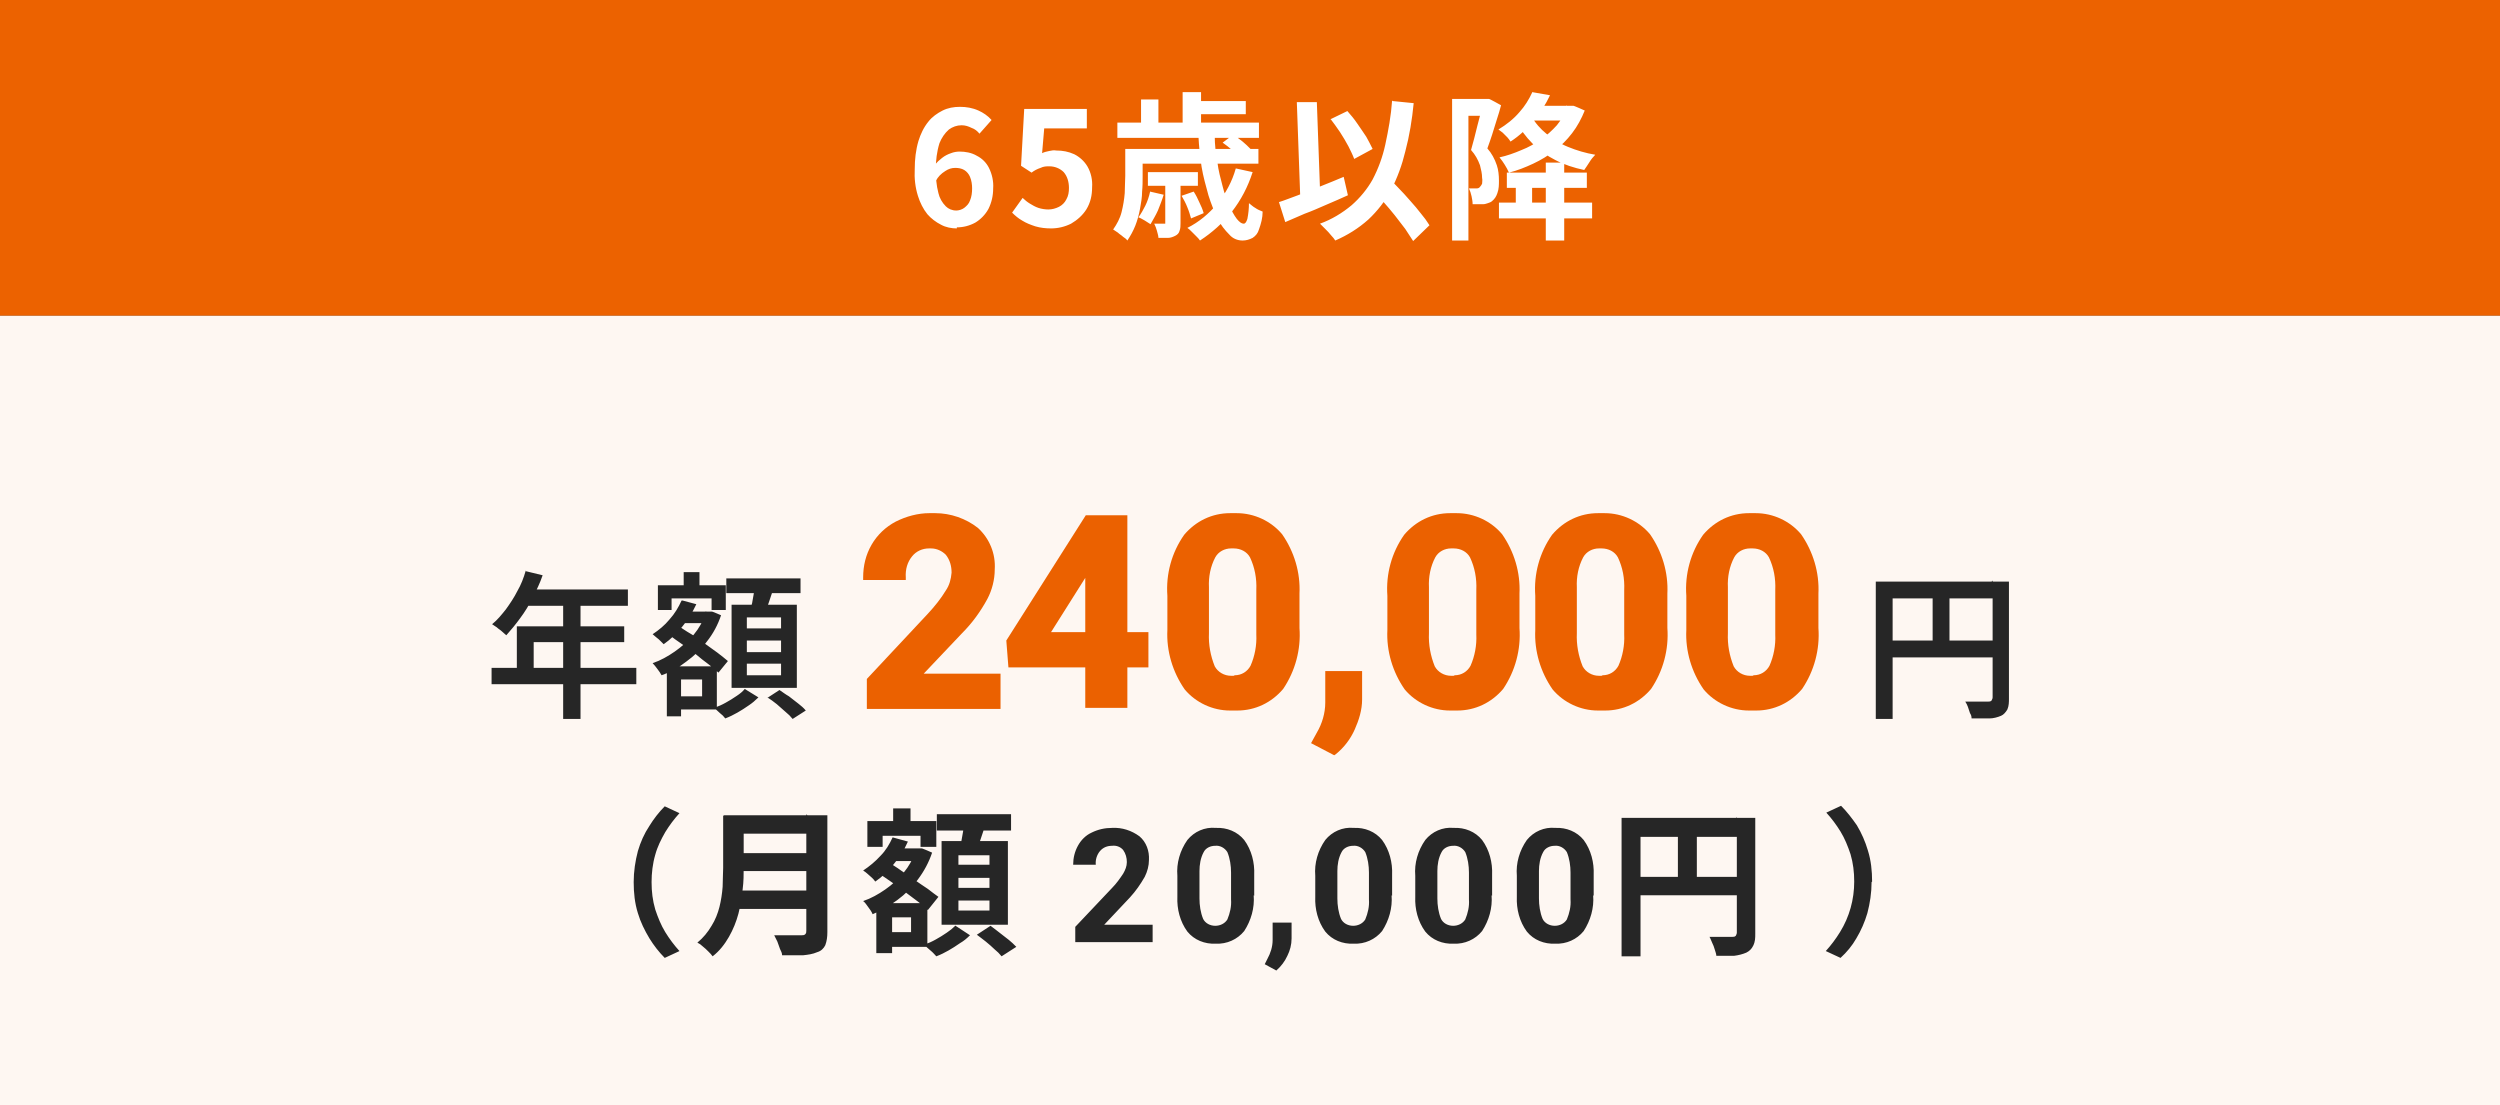
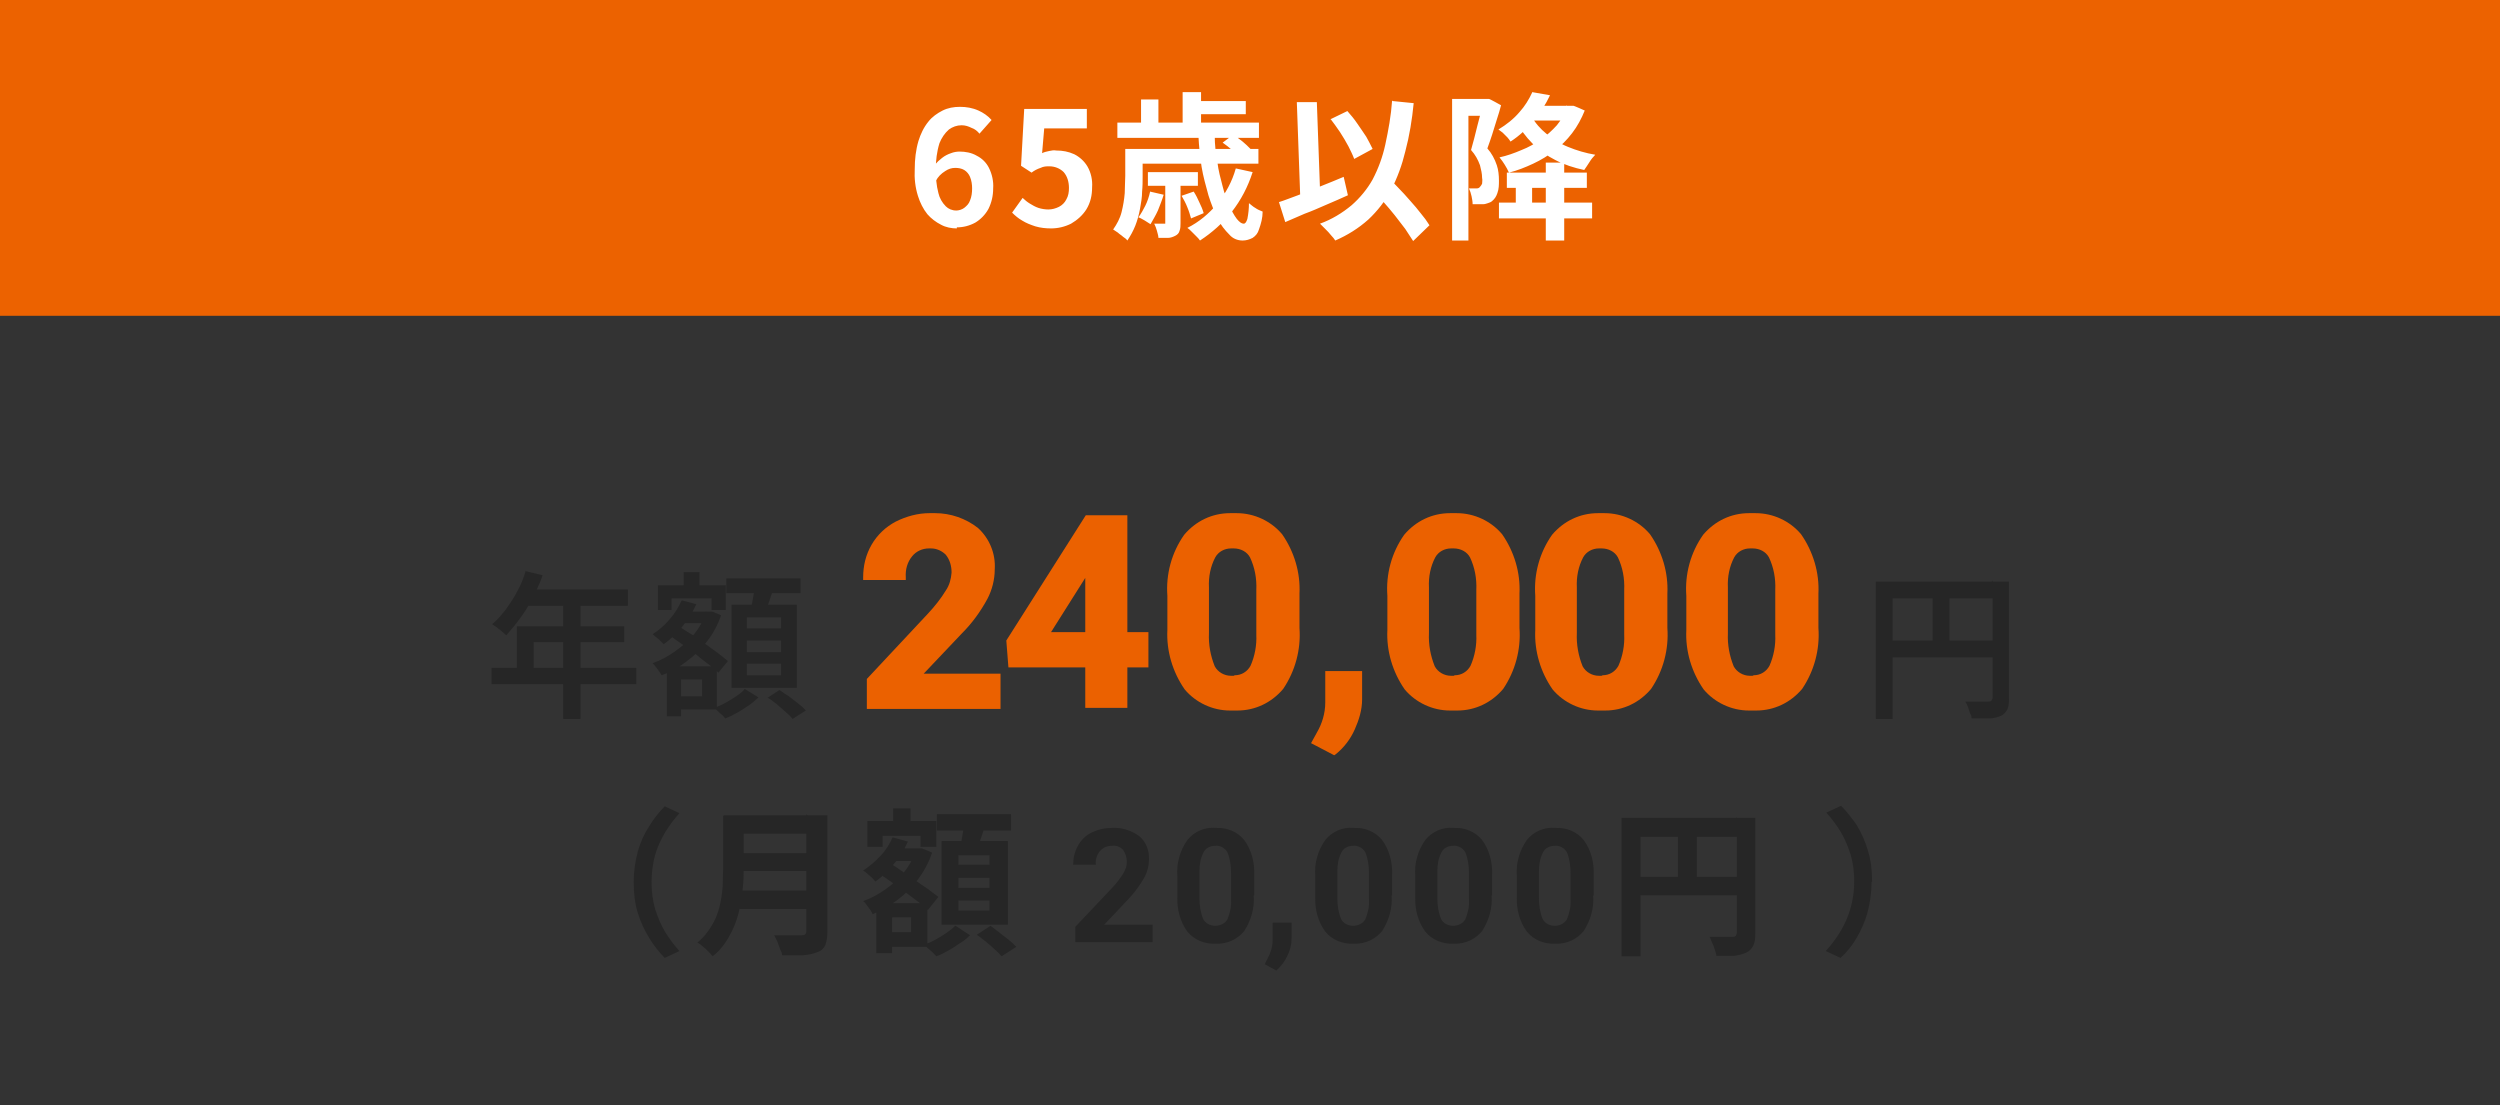
<svg xmlns="http://www.w3.org/2000/svg" version="1.1" viewBox="0 0 475 210">
  <rect x="0" y="0" width="475" height="210" fill="#333333" stroke="none" />
  <defs>
    <style>
      .cls-1 {
        fill: #eb6100;
      }

      .cls-2 {
        fill: #fff;
      }

      .cls-3 {
        fill: #262626;
      }

      .cls-4 {
        fill: #fef7f2;
      }

      .cls-5 {
        fill: #ec6200;
      }
    </style>
  </defs>
  <g>
    <g id="_レイヤー_1" data-name="レイヤー_1">
      <path class="cls-5" d="M0,0h475v60H0V0Z" />
-       <path class="cls-4" d="M0,60h475v150H0V60Z" />
      <path class="cls-2" d="M181.8,43.4c-1,0-2.1-.2-3-.7-1-.5-1.9-1.2-2.6-2-.8-1-1.4-2.2-1.8-3.5-.5-1.6-.7-3.3-.6-5.1,0-1.8.2-3.6.7-5.3.4-1.3,1-2.6,1.9-3.7.7-.9,1.7-1.6,2.7-2.1,1-.5,2.1-.7,3.3-.7,1.2,0,2.4.2,3.5.7.9.4,1.8,1,2.5,1.8l-2.3,2.6c-.4-.5-.9-.9-1.5-1.1-.6-.3-1.2-.5-1.9-.5-.9,0-1.7.3-2.4.8-.8.7-1.4,1.6-1.8,2.6-.5,1.6-.7,3.3-.7,4.9,0,1.6.1,3.1.5,4.6.2.9.7,1.8,1.4,2.5.5.5,1.2.8,2,.8.5,0,1.1-.2,1.5-.5.5-.4.9-.8,1.1-1.4.3-.7.4-1.5.4-2.3,0-.7-.1-1.5-.4-2.2-.2-.5-.6-1-1.1-1.3-.5-.3-1.1-.4-1.7-.4-.7,0-1.3.2-1.9.6-.8.5-1.4,1.1-1.8,1.9l-.2-3c.4-.6.9-1,1.4-1.4.5-.4,1.1-.7,1.7-.9.5-.2,1.1-.3,1.6-.3,1.1,0,2.3.2,3.3.8,1,.5,1.8,1.3,2.3,2.3.6,1.2.9,2.6.8,3.9,0,1.4-.3,2.7-.9,3.9-.6,1.1-1.5,2-2.5,2.6-1.1.6-2.3.9-3.5.9ZM199.8,43.4c-1.1,0-2.1-.1-3.1-.4-.9-.3-1.7-.6-2.5-1.1-.7-.4-1.3-.9-1.9-1.5l2-2.8c.4.4.9.8,1.4,1.1.5.3,1,.6,1.6.8.6.2,1.3.3,1.9.3.7,0,1.4-.2,2-.5.6-.3,1.1-.8,1.4-1.4.4-.7.5-1.4.5-2.2,0-1.1-.3-2.2-1-3-.7-.7-1.7-1.1-2.7-1.1-.6,0-1.1,0-1.7.3-.6.2-1.2.5-1.7.9l-2-1.3.6-10.8h11.9v3.7h-8.1l-.4,4.7c.4-.2.8-.3,1.3-.4.5-.1.9-.2,1.4-.1,1.2,0,2.3.2,3.4.7,1,.5,1.9,1.3,2.5,2.3.7,1.2,1,2.6.9,4,0,1.5-.3,2.9-1.1,4.2-.7,1.1-1.7,2-2.9,2.7-1.2.6-2.5.9-3.8.9ZM227.6,25.8h3.2c0,1.7.2,3.4.5,5,.2,1.6.6,3.1,1,4.6.3,1.3.8,2.5,1.3,3.7.4.9.8,1.7,1.4,2.5.5.6.9.9,1.3.9.3,0,.5-.3.7-.9.2-1,.3-2,.3-3,.4.3.8.7,1.2.9.4.3.9.5,1.4.7,0,1.2-.3,2.3-.7,3.4-.2.7-.6,1.2-1.2,1.6-.6.3-1.2.5-1.9.5-1,0-1.9-.4-2.5-1.1-.9-.9-1.7-1.9-2.2-3-.7-1.4-1.3-2.9-1.8-4.5-.5-1.8-1-3.6-1.3-5.4-.3-2-.5-3.9-.6-5.9ZM232.3,27.1l2-1.5c.6.4,1.2.8,1.8,1.3.5.4,1,.9,1.5,1.4l-2.1,1.6c-.4-.5-.9-1-1.4-1.4-.6-.5-1.2-1-1.8-1.4ZM224.5,37.2l2.3-.8c.4.6.8,1.4,1.1,2.1.3.6.6,1.3.8,2l-2.4,1c-.2-.7-.4-1.4-.7-2.1-.3-.8-.7-1.5-1.1-2.2ZM234.8,32l3.2.7c-.9,2.8-2.2,5.3-4,7.6-1.7,2.1-3.7,3.9-6,5.4-.2-.3-.4-.5-.7-.8-.3-.3-.6-.6-.9-.9-.3-.3-.5-.5-.8-.7,2.2-1.1,4.1-2.7,5.7-4.6,1.6-2,2.8-4.2,3.5-6.7ZM218.5,36.4l2.6.6c-.3,1-.7,2-1.1,3-.4.9-.9,1.7-1.4,2.6-.3-.2-.6-.4-1.1-.7-.4-.2-.8-.5-1.2-.6.5-.7.9-1.4,1.3-2.2.4-.8.7-1.7.9-2.6ZM215.8,28.3h23.3v2.8h-23.3v-2.8ZM218.1,32.7h9.5v2.6h-9.5v-2.6ZM212.3,23.3h26.9v2.9h-26.9v-2.9ZM226.6,19.2h10.1v2.5h-10.1v-2.5ZM213.8,28.3h3.3v5.2c0,.9,0,1.9-.1,2.9,0,1.1-.2,2.2-.4,3.3-.2,1.1-.5,2.2-.9,3.2-.4,1-.9,1.9-1.5,2.8-.2-.3-.5-.5-.8-.7-.3-.3-.7-.5-1-.8-.3-.2-.6-.4-.9-.6.7-1,1.3-2.1,1.6-3.3.3-1.2.5-2.4.6-3.6,0-1.2.1-2.3.1-3.3v-5.1ZM224.7,17.5h3.5v7.4h-3.5v-7.4ZM216.8,18.9h3.3v6.3h-3.3v-6.3ZM221.4,34.5h2.9v7.9c0,.5,0,1-.2,1.5-.1.4-.4.7-.8.9-.4.2-.9.4-1.4.4-.6,0-1.2,0-1.8,0,0-.5-.2-.9-.3-1.4-.1-.4-.3-.9-.5-1.3.4,0,.7,0,1.1,0h.7c.1,0,.2,0,.3,0,0,0,0-.2,0-.3v-7.8ZM252.7,22.7l3.3-1.6c.7.8,1.3,1.5,1.9,2.4.6.9,1.2,1.7,1.7,2.5.4.7.8,1.5,1.2,2.3l-3.5,1.9c-.3-.8-.7-1.6-1.1-2.4-.5-.9-1-1.8-1.6-2.7-.6-.9-1.2-1.7-1.8-2.5ZM243,38.4c1-.3,2.2-.8,3.6-1.3,1.3-.5,2.8-1.1,4.3-1.7,1.5-.6,3-1.2,4.4-1.8l.8,3.5c-1.3.6-2.7,1.2-4.1,1.8-1.4.6-2.7,1.2-4.1,1.7l-3.7,1.6-1.2-3.8ZM260.6,35.8l2.8-2.5c.7.7,1.4,1.5,2.2,2.3.8.8,1.6,1.7,2.3,2.5.8.9,1.5,1.7,2.1,2.5.6.7,1.1,1.4,1.6,2.2l-3.1,3c-.5-.8-1-1.5-1.5-2.3-.6-.8-1.3-1.7-2-2.6-.7-.9-1.5-1.8-2.2-2.6-.8-.9-1.5-1.7-2.2-2.4ZM264.6,19.2l4,.4c-.3,3.1-.8,6.2-1.6,9.2-.6,2.5-1.5,5-2.7,7.3-1.1,2.1-2.6,4-4.3,5.6-1.9,1.7-4,3-6.3,4-.2-.3-.4-.6-.8-1-.3-.4-.7-.8-1.1-1.2-.3-.3-.7-.7-1-1,2.2-.8,4.2-2,6-3.5,1.6-1.4,3-3.1,4-4.9,1.1-2.1,1.9-4.3,2.4-6.6.6-2.8,1.1-5.5,1.3-8.4ZM246.4,19.4h3.8c0-.1.7,19.4.7,19.4l-3.8.2-.7-19.5ZM286.3,32.8h15.2v2.9h-15.2v-2.9ZM284.8,38.5h17.7v3h-17.7v-3ZM293.7,30.9h3.5v14.8h-3.5v-14.8ZM288,34.1h3.1v5.6h-3.1v-5.6ZM275.8,18.8h7.1v3.2h-3.9v23.7h-3.1v-26.9ZM281.8,18.8h1.1c0-.1,2.3,1.2,2.3,1.2-.2.8-.5,1.8-.8,2.7-.3,1-.6,1.9-.9,2.9-.3.9-.6,1.8-.9,2.6.8.9,1.4,2,1.8,3.2.3.9.4,1.9.4,2.9,0,.8,0,1.6-.3,2.4-.2.6-.5,1.1-1,1.5-.2.2-.5.3-.8.4-.3.1-.6.2-.9.2-.7,0-1.3,0-2,0,0-.5-.1-1-.2-1.5-.1-.5-.3-1.1-.5-1.5.3,0,.5,0,.7,0h.6c.3,0,.6,0,.8-.3.2-.2.3-.4.4-.6,0-.3.1-.7,0-1.1,0-.8-.2-1.6-.4-2.4-.4-1.1-.9-2-1.7-2.9.2-.7.4-1.4.6-2.2.2-.8.4-1.6.6-2.4s.4-1.6.6-2.3.3-1.3.4-1.8v-1ZM290.3,20.1h8v2.8h-8v-2.8ZM297.6,20.1h1.3c0-.1,2.2.9,2.2.9-.6,1.5-1.4,3-2.4,4.3-1,1.3-2.1,2.4-3.3,3.3-1.3,1-2.6,1.8-4.1,2.5-1.5.7-3,1.3-4.6,1.7-.2-.5-.5-1-.8-1.5-.3-.5-.6-.9-1-1.4,1.4-.3,2.8-.8,4.2-1.4,1.3-.5,2.5-1.2,3.7-2,1.1-.8,2.1-1.7,3-2.7.8-1,1.5-2.1,1.9-3.3v-.5ZM291,22.1c.7,1.3,1.7,2.4,2.8,3.3,1.3,1,2.6,1.9,4.1,2.5,1.7.7,3.4,1.2,5.2,1.5-.4.4-.8.9-1.1,1.4-.4.6-.7,1.1-1,1.5-1.9-.4-3.8-1-5.5-1.9-1.6-.8-3.1-1.9-4.3-3.1-1.3-1.3-2.3-2.7-3.2-4.3l2.9-.9ZM291.1,17.5l3.4.6c-.8,1.7-1.8,3.3-3,4.7-1.3,1.6-2.8,3-4.5,4.1-.2-.3-.4-.6-.6-.8-.3-.3-.6-.6-.9-.9-.3-.2-.5-.4-.8-.6,1.5-.9,2.9-2,4-3.3,1-1.1,1.8-2.4,2.4-3.7Z" />
      <path class="cls-3" d="M99.8,108.5l3.3.8c-.5,1.5-1.2,2.9-1.9,4.3-.7,1.4-1.5,2.7-2.4,3.9-.8,1.1-1.7,2.2-2.6,3.2-.2-.2-.5-.4-.8-.7s-.7-.5-1-.8c-.3-.2-.6-.4-.9-.6,1-.8,1.8-1.8,2.6-2.8.8-1.1,1.6-2.3,2.2-3.5.7-1.2,1.2-2.5,1.6-3.9ZM100.1,112h19.2v3.1h-20.7l1.5-3.1ZM98.2,119h20.4v3h-17.2v6.5h-3.2v-9.5ZM93.4,126.9h27.5v3.1h-27.5v-3.1ZM107,113.6h3.3v23h-3.3v-23ZM128.8,116.2h5.9v2.2h-5.9v-2.2ZM129.9,108.7h3v4.5h-3v-4.5ZM128.2,126.6h8v8.2h-8v-2.5h5.2v-3.2h-5.2v-2.5ZM125,111.2h12.9v4.7h-2.7v-2.2h-7.6v2.2h-2.6v-4.7ZM126.7,126.6h2.7v9.5h-2.7v-9.5ZM134.2,116.2h1c0-.1,1.8.7,1.8.7-.6,1.8-1.5,3.5-2.7,5-1.1,1.5-2.4,2.7-3.9,3.8-1.4,1.1-3,2-4.7,2.6-.2-.4-.5-.8-.8-1.2-.3-.4-.6-.8-.9-1.1,1.5-.5,2.9-1.3,4.2-2.2,1.3-.9,2.5-2,3.6-3.2,1-1.2,1.8-2.6,2.3-4.1v-.4ZM129.7,114.1l2.6.7c-.7,1.5-1.6,3-2.7,4.3-1,1.2-2.2,2.4-3.5,3.3-.2-.2-.4-.4-.6-.6-.2-.2-.5-.5-.8-.7-.2-.2-.5-.4-.7-.6,1.2-.8,2.3-1.7,3.2-2.8,1-1.1,1.7-2.3,2.3-3.6h0ZM127,120.7l1.7-1.9c.8.5,1.6,1.1,2.5,1.6s1.8,1.2,2.6,1.8,1.7,1.2,2.5,1.8c.8.6,1.4,1.1,2,1.6l-1.8,2.2c-.5-.5-1.1-1-1.9-1.6-.8-.6-1.6-1.2-2.4-1.9s-1.7-1.3-2.6-1.9-1.7-1.2-2.5-1.8h0ZM138,109.9h14.1v2.8h-14.1v-2.8ZM141.9,121.7v2.2h6.5v-2.2h-6.5ZM141.9,126.1v2.2h6.5v-2.2h-6.5ZM141.9,117.3v2.1h6.5v-2.1h-6.5ZM139,114.9h12.4v15.8h-12.4v-15.8ZM143.5,111.3l3.5.4c-.3.9-.6,1.8-.9,2.7-.3.9-.6,1.7-.9,2.3l-2.7-.5c.1-.5.2-1,.4-1.6.1-.6.2-1.1.3-1.7.1-.6.2-1.1.2-1.6h0ZM141.5,130.9l2.6,1.6c-.6.6-1.2,1.1-1.8,1.5-.7.5-1.5,1-2.2,1.4-.7.4-1.5.8-2.3,1.1-.3-.4-.6-.7-1-1-.4-.4-.8-.7-1.1-1,.8-.3,1.5-.6,2.2-1,.7-.4,1.4-.8,2.1-1.3.6-.4,1.1-.8,1.5-1.3h0ZM145.8,132.6l2.3-1.5c.6.4,1.1.8,1.8,1.2.6.5,1.2.9,1.8,1.4.5.4,1,.8,1.4,1.3l-2.5,1.6c-.4-.5-.8-.9-1.3-1.3-.6-.5-1.1-1-1.7-1.5s-1.2-.9-1.8-1.3h0ZM356.4,110.5h23.5v3.2h-20.3v22.9h-3.2v-26.1ZM378.4,110.5h3.3v22.2c0,.7,0,1.4-.3,2.1-.3.5-.7,1-1.2,1.2-.7.3-1.5.5-2.2.5-.9,0-2,0-3.4,0,0-.4-.1-.7-.3-1-.1-.4-.3-.8-.4-1.2-.1-.3-.3-.7-.5-1,.6,0,1.2,0,1.8,0h2.6c.2,0,.4,0,.6-.2.1-.2.2-.4.2-.6v-22.2ZM358.1,121.7h21.8v3.2h-21.8v-3.2ZM367.2,112.2h3.2v11h-3.2v-11ZM120.4,167.6c0-2,.3-4,.8-5.9.5-1.7,1.2-3.3,2.2-4.8.8-1.3,1.8-2.6,2.9-3.7l2.8,1.3c-1,1.1-1.9,2.3-2.7,3.6-.8,1.4-1.5,2.8-1.9,4.3-.5,1.7-.7,3.5-.7,5.2,0,1.8.2,3.5.7,5.2.5,1.5,1.1,3,1.9,4.3.8,1.3,1.7,2.5,2.7,3.6l-2.8,1.3c-1.1-1.1-2.1-2.4-2.9-3.7-.9-1.5-1.7-3.1-2.2-4.8-.6-1.9-.8-3.9-.8-5.9ZM140.1,154.9h15v3.5h-15v-3.5ZM140.1,162.1h15.1v3.4h-15.1v-3.4ZM139.9,169.2h15.1v3.5h-15.1v-3.5ZM137.6,154.9h3.7v9.9c0,1.3,0,2.7-.2,4.2-.2,1.5-.4,3.1-.8,4.6-.4,1.5-1,3-1.8,4.4-.8,1.4-1.8,2.7-3.1,3.7-.2-.3-.5-.6-.8-.9-.3-.3-.7-.7-1.1-1-.3-.3-.6-.5-1-.7,1.1-.9,2-2,2.7-3.2.7-1.1,1.2-2.4,1.5-3.6.3-1.2.5-2.5.6-3.8,0-1.3.1-2.5.1-3.6v-9.9ZM153.4,154.9h3.8v22.2c0,.9-.1,1.7-.4,2.5-.3.6-.8,1.1-1.5,1.3-.9.4-1.8.5-2.7.6-1.1,0-2.4,0-4,0,0-.4-.2-.8-.4-1.2-.2-.5-.3-.9-.5-1.4-.2-.4-.4-.8-.6-1.2.7,0,1.4,0,2.1,0,.7,0,1.4,0,1.9,0h1.2c.3,0,.5,0,.7-.2.2-.2.2-.4.2-.7v-22.1ZM168.7,161.2h5.9v2.4h-5.9v-2.4ZM169.7,153.6h3.3v4.7h-3.3v-4.7ZM168.1,171.6h8.1v8.3h-8.1v-2.8h5v-2.8h-5v-2.8ZM164.8,156h13.1v4.9h-3v-2.1h-7.2v2.1h-2.9v-4.9ZM166.5,171.6h3v9.5h-3v-9.5ZM174,161.2h1.1c0-.1,2,.8,2,.8-.6,1.8-1.5,3.5-2.7,5.1-1.1,1.5-2.4,2.8-3.9,3.9-1.5,1.1-3,2-4.7,2.7-.2-.5-.5-.9-.8-1.3-.3-.4-.6-.9-1-1.2,1.5-.5,2.9-1.3,4.2-2.2,1.3-.9,2.5-2,3.5-3.2,1-1.2,1.7-2.5,2.2-3.9v-.5ZM169.6,159.1l2.9.8c-.7,1.6-1.6,3-2.7,4.3-1,1.3-2.2,2.4-3.5,3.3-.2-.3-.4-.5-.6-.7-.3-.3-.6-.5-.9-.8-.2-.2-.5-.4-.8-.6,1.2-.8,2.3-1.7,3.3-2.8,1-1,1.7-2.2,2.3-3.5h0ZM166.9,166l1.9-2.2c.7.5,1.6,1,2.4,1.6.9.6,1.8,1.2,2.6,1.8.9.6,1.7,1.2,2.5,1.7.8.6,1.4,1.1,2,1.5l-2,2.5c-.6-.6-1.2-1.1-1.9-1.6-.8-.6-1.6-1.2-2.4-1.8-.9-.6-1.7-1.3-2.6-1.9-.9-.6-1.7-1.2-2.5-1.7h0ZM178,154.7h14.1v3.1h-14.1v-3.1ZM182.1,166.8v1.9h5.9v-1.9h-5.9ZM182.1,171.1v1.9h5.9v-1.9h-5.9ZM182.1,162.5v1.8h5.9v-1.8h-5.9ZM178.9,159.8h12.6v15.9h-12.6v-15.9ZM183.3,156.3l3.9.5c-.3.9-.6,1.8-.9,2.7-.3.9-.6,1.7-.9,2.3l-3-.6c.1-.5.2-1,.3-1.6.1-.6.2-1.1.3-1.7,0-.6.2-1.1.2-1.6h0ZM181.4,175.8l2.9,1.9c-.6.6-1.2,1.1-1.9,1.5-.7.5-1.5,1-2.2,1.4-.7.4-1.5.8-2.3,1.1-.3-.3-.6-.7-1.1-1.1s-.9-.8-1.2-1.1c.8-.3,1.5-.6,2.2-1,.7-.4,1.4-.8,2.1-1.3.6-.4,1.1-.8,1.6-1.3h0ZM185.6,177.6l2.6-1.7c.5.4,1.1.8,1.7,1.3.6.5,1.2.9,1.8,1.4.5.4.9.8,1.4,1.3l-2.8,1.8c-.4-.5-.8-.9-1.3-1.3-.5-.5-1.1-1-1.7-1.5s-1.2-.9-1.7-1.3h0ZM308.1,155.4h23.5v3.6h-19.9v22.7h-3.6v-26.2ZM329.9,155.4h3.6v22c0,.8,0,1.5-.4,2.3-.3.6-.7,1-1.3,1.3-.7.3-1.5.5-2.3.6-.9,0-2.1,0-3.4,0,0-.4-.2-.8-.3-1.2-.1-.4-.3-.9-.5-1.3-.2-.4-.3-.8-.5-1.1.6,0,1.2,0,1.8,0,.6,0,1.1,0,1.6,0h1c.2,0,.4,0,.6-.2.1-.2.2-.4.2-.6v-22ZM310,166.6h21.6v3.5h-21.6v-3.5ZM318.8,157.4h3.6v11h-3.6v-11ZM355.6,167.6c0,2-.3,4-.8,5.9-.5,1.7-1.2,3.3-2.1,4.8-.8,1.4-1.8,2.6-3,3.7l-2.8-1.3c1-1.1,1.9-2.3,2.7-3.6,1.8-2.9,2.7-6.2,2.7-9.6,0-1.8-.2-3.5-.7-5.2-.5-1.5-1.1-3-1.9-4.3-.8-1.3-1.7-2.5-2.7-3.6l2.8-1.3c1.1,1.1,2.1,2.4,3,3.7.9,1.5,1.6,3.1,2.1,4.8.6,1.9.8,3.9.8,5.9ZM219,179h-14.7v-2.9l7-7.4c.8-.8,1.5-1.8,2.1-2.7.4-.7.7-1.4.7-2.2,0-.8-.2-1.6-.7-2.3-.5-.6-1.3-.9-2.1-.8-.9,0-1.7.3-2.3,1-.6.7-.9,1.7-.8,2.6h-4.3c0-1.3.3-2.5.9-3.6.6-1.1,1.5-2,2.6-2.5,1.2-.6,2.5-.9,3.9-.9,1.9-.1,3.7.5,5.2,1.6,1.3,1.1,1.9,2.8,1.8,4.5,0,1.1-.3,2.2-.8,3.2-.8,1.4-1.7,2.7-2.8,3.9l-4.9,5.2h9.2v3.4ZM242.5,184.4l-2.2-1.2.5-1c.6-1.1,1-2.3,1-3.6v-3.3h3.6v3c0,1.2-.3,2.3-.8,3.3-.5,1.1-1.2,2-2.1,2.8ZM283.4,170.1c.2,2.4-.5,4.8-1.8,6.8-1.3,1.6-3.3,2.5-5.4,2.4-2.1.1-4.1-.7-5.4-2.3-1.4-1.9-2-4.3-1.9-6.6v-4c-.2-2.4.5-4.8,1.9-6.8,1.3-1.6,3.3-2.5,5.4-2.3,2.1-.1,4.1.7,5.4,2.3,1.4,1.9,2,4.3,1.9,6.6v4ZM279.1,165.8c0-1.3-.2-2.7-.7-3.9-.5-.8-1.4-1.3-2.3-1.2-.9,0-1.8.4-2.2,1.2-.6,1.1-.8,2.4-.8,3.6v5.2c0,1.3.2,2.7.7,3.9.4.8,1.3,1.3,2.3,1.3.9,0,1.8-.4,2.3-1.2.5-1.2.8-2.5.7-3.8v-5.1ZM238.2,170.1c.2,2.4-.5,4.8-1.8,6.8-1.3,1.6-3.3,2.5-5.4,2.4-2.1.1-4.1-.7-5.4-2.3-1.4-1.9-2-4.3-1.9-6.6v-4c-.2-2.4.5-4.8,1.9-6.8,1.3-1.6,3.3-2.5,5.4-2.3,2.1-.1,4.1.7,5.4,2.3,1.4,1.9,2,4.3,1.9,6.6v4ZM233.9,165.8c0-1.3-.2-2.7-.7-3.9-.5-.8-1.4-1.3-2.3-1.2-.9,0-1.8.4-2.2,1.2-.6,1.1-.8,2.4-.8,3.6v5.2c0,1.3.2,2.7.7,3.9.4.8,1.3,1.3,2.3,1.3.9,0,1.8-.4,2.3-1.2.5-1.2.8-2.5.7-3.8v-5.1ZM264.4,170.1c.2,2.4-.5,4.8-1.8,6.8-1.3,1.6-3.3,2.5-5.4,2.4-2.1.1-4.1-.7-5.4-2.3-1.4-1.9-2-4.3-1.9-6.6v-4c-.2-2.4.5-4.8,1.9-6.8,1.3-1.6,3.3-2.5,5.4-2.3,2.1-.1,4.1.7,5.4,2.3,1.4,1.9,2,4.3,1.9,6.6v4ZM260.1,165.8c0-1.3-.2-2.7-.7-3.9-.5-.8-1.4-1.3-2.3-1.2-.9,0-1.8.4-2.2,1.2-.6,1.1-.8,2.4-.8,3.6v5.2c0,1.3.2,2.7.7,3.9.4.8,1.3,1.3,2.3,1.3.9,0,1.8-.4,2.3-1.2.5-1.2.8-2.5.7-3.8v-5.1ZM302.7,170.1c.2,2.4-.5,4.8-1.8,6.8-1.3,1.6-3.3,2.5-5.4,2.4-2.1.1-4.1-.7-5.4-2.3-1.4-1.9-2-4.3-1.9-6.6v-4c-.2-2.4.5-4.8,1.9-6.8,1.3-1.6,3.3-2.5,5.4-2.3,2.1-.1,4.1.7,5.4,2.3,1.4,1.9,2,4.3,1.9,6.6v4ZM298.4,165.8c0-1.3-.2-2.7-.7-3.9-.5-.8-1.4-1.3-2.3-1.2-.9,0-1.8.4-2.2,1.2-.6,1.1-.8,2.4-.8,3.6v5.2c0,1.3.2,2.7.7,3.9.4.8,1.3,1.3,2.3,1.3.9,0,1.8-.4,2.3-1.2.5-1.2.8-2.5.7-3.8v-5.1Z" />
      <g>
        <path class="cls-1" d="M206.2,134.5v-7.7h-14.6l-.4-5.1,15.1-23.8h7.9v22.2h4v6.7h-4v7.7h-8.1ZM206.2,120.1v-10.3l-6.5,10.3h6.5Z" />
        <path class="cls-1" d="M164.7,134.5v-5.5l11.6-12.4c1.3-1.4,2.5-2.9,3.4-4.4.7-1,1-2.2,1.1-3.4,0-1.2-.3-2.4-1.1-3.4-.7-.7-1.7-1.2-2.8-1.2s-.2,0-.2,0h-.2c-1.2,0-2.4.5-3.2,1.5-.9,1.1-1.3,2.5-1.2,4v.5s-8.1,0-8.1,0v-.5c0-2.2.5-4.3,1.6-6.2,1.1-1.9,2.7-3.4,4.6-4.4,2-1,4.2-1.6,6.4-1.6h.3c.2,0,.5,0,.8,0,2.9,0,5.8,1,8.1,2.8,2.2,2,3.4,4.9,3.2,7.9,0,1.9-.5,3.9-1.4,5.6-1.3,2.4-2.9,4.6-4.8,6.5l-7.3,7.7h14.6v6.7h-25.4Z" />
        <path class="cls-1" d="M249.1,141.2l1.1-2c1-1.7,1.6-3.7,1.6-5.7v-6h7v5.4c0,2-.6,3.9-1.4,5.7-.8,1.8-2,3.4-3.6,4.7l-.3.2-4.4-2.3Z" />
        <path class="cls-1" d="M304.9,135c-.2,0-.5,0-.7,0-.2,0-.4,0-.6,0-3.3,0-6.5-1.5-8.6-4-2.3-3.3-3.5-7.3-3.3-11.3v-6.5c-.3-4.1.8-8.2,3.2-11.6,2.2-2.6,5.3-4.1,8.7-4.1s.4,0,.7,0c.2,0,.4,0,.6,0,3.3,0,6.5,1.5,8.6,4,2.3,3.3,3.5,7.3,3.3,11.3v6.5c.3,4.1-.8,8.2-3.1,11.6-2.2,2.6-5.3,4.1-8.7,4.1ZM304.5,128.3c1.3,0,2.4-.7,3-1.8.8-1.8,1.2-3.9,1.1-5.9v-8.5c.1-2.2-.3-4.3-1.2-6.2-.6-1.1-1.8-1.7-3.1-1.7s-.1,0-.2,0c-.1,0-.2,0-.3,0-1.2,0-2.4.6-3,1.7-.9,1.7-1.3,3.7-1.2,5.7v8.7c-.1,2.2.3,4.3,1.1,6.3.6,1.1,1.8,1.8,3.1,1.8s.2,0,.2,0c0,0,.2,0,.3,0Z" />
        <path class="cls-1" d="M235,135c-.2,0-.5,0-.7,0-.2,0-.4,0-.6,0-3.3,0-6.5-1.5-8.6-4-2.3-3.3-3.5-7.3-3.3-11.3v-6.5c-.3-4.1.8-8.2,3.2-11.6,2.2-2.6,5.3-4.1,8.7-4.1s.4,0,.7,0c.2,0,.4,0,.6,0,3.3,0,6.5,1.5,8.6,4,2.3,3.3,3.5,7.3,3.3,11.3v6.5c.3,4.1-.8,8.2-3.1,11.6-2.2,2.6-5.3,4.1-8.7,4.1ZM234.6,128.3c1.3,0,2.4-.7,3-1.8.8-1.8,1.2-3.9,1.1-5.9v-8.5c.1-2.2-.3-4.3-1.2-6.2-.6-1.1-1.8-1.7-3.1-1.7s-.1,0-.2,0c-.1,0-.2,0-.3,0-1.2,0-2.4.6-3,1.7-.9,1.7-1.3,3.7-1.2,5.7v8.7c-.1,2.2.3,4.3,1.1,6.3.6,1.1,1.8,1.8,3.1,1.8s.2,0,.2,0c0,0,.2,0,.3,0Z" />
        <path class="cls-1" d="M276.8,135c-.2,0-.5,0-.7,0-.2,0-.4,0-.6,0-3.3,0-6.5-1.5-8.6-4-2.3-3.3-3.5-7.3-3.3-11.3v-6.5c-.3-4.1.8-8.2,3.2-11.6,2.2-2.6,5.3-4.1,8.7-4.1s.4,0,.7,0c.2,0,.4,0,.6,0,3.3,0,6.5,1.5,8.6,4,2.3,3.3,3.5,7.3,3.3,11.3v6.5c.3,4.1-.8,8.2-3.1,11.6-2.2,2.6-5.3,4.1-8.7,4.1ZM276.4,128.3c1.3,0,2.4-.7,3-1.8.8-1.8,1.2-3.9,1.1-5.9v-8.5c.1-2.2-.3-4.3-1.2-6.2-.6-1.1-1.8-1.7-3.1-1.7s-.1,0-.2,0c-.1,0-.2,0-.3,0-1.2,0-2.4.6-3,1.7-.9,1.7-1.3,3.7-1.2,5.7v8.7c-.1,2.2.3,4.3,1.1,6.3.6,1.1,1.8,1.8,3.1,1.8s.2,0,.2,0c0,0,.2,0,.3,0Z" />
        <path class="cls-1" d="M333.6,135c-.2,0-.5,0-.7,0-.2,0-.4,0-.6,0-3.3,0-6.5-1.5-8.6-4-2.3-3.3-3.5-7.3-3.3-11.3v-6.5c-.3-4.1.8-8.2,3.2-11.6,2.2-2.6,5.3-4.1,8.7-4.1s.4,0,.7,0c.2,0,.4,0,.6,0,3.3,0,6.5,1.5,8.6,4,2.3,3.3,3.5,7.3,3.3,11.3v6.5c.3,4.1-.8,8.2-3.1,11.6-2.2,2.6-5.3,4.1-8.7,4.1ZM333.2,128.3c1.3,0,2.4-.7,3-1.8.8-1.8,1.2-3.9,1.1-5.9v-8.5c.1-2.2-.3-4.3-1.2-6.2-.6-1.1-1.8-1.7-3.1-1.7s-.1,0-.2,0c-.1,0-.2,0-.3,0-1.2,0-2.4.6-3,1.7-.9,1.7-1.3,3.7-1.2,5.7v8.7c-.1,2.2.3,4.3,1.1,6.3.6,1.1,1.8,1.8,3.1,1.8s.2,0,.2,0c0,0,.2,0,.3,0Z" />
      </g>
    </g>
  </g>
</svg>